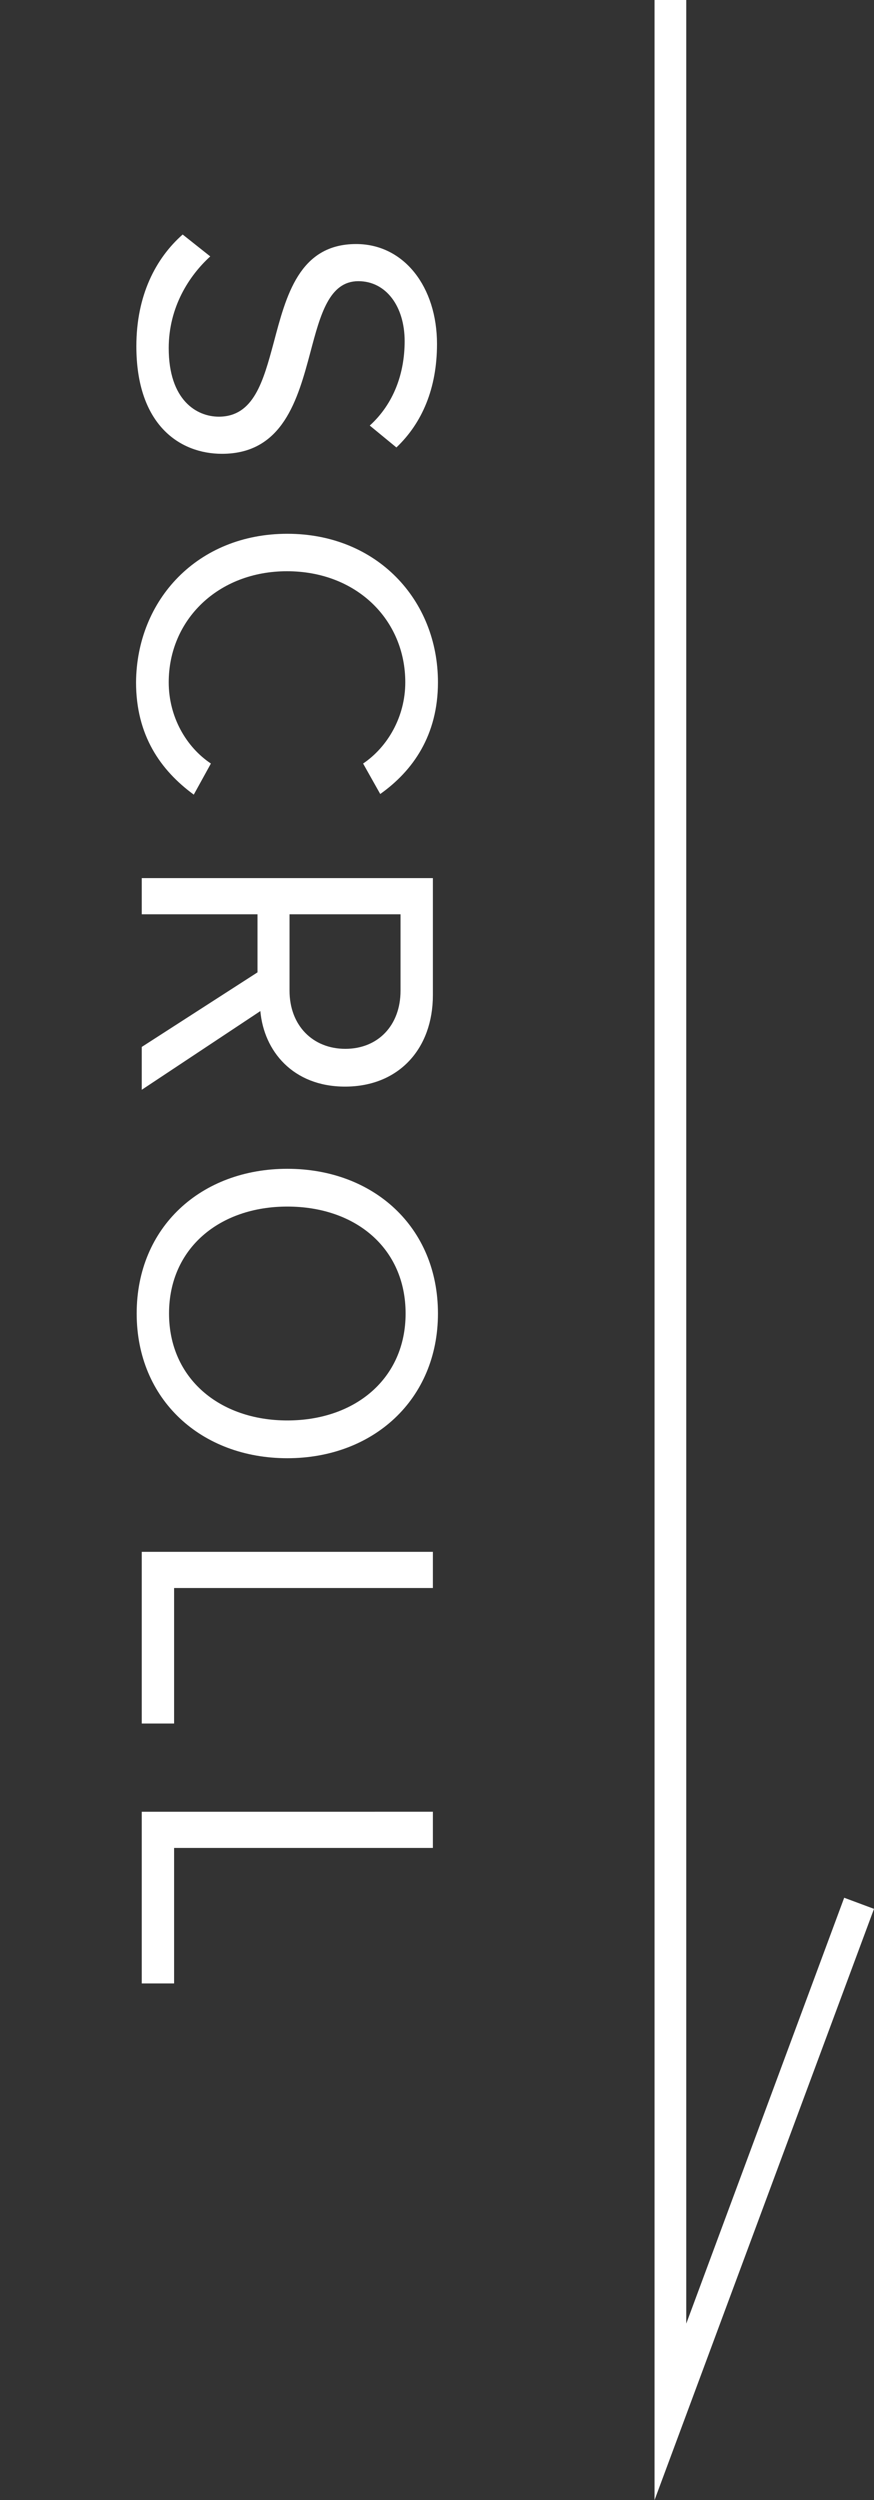
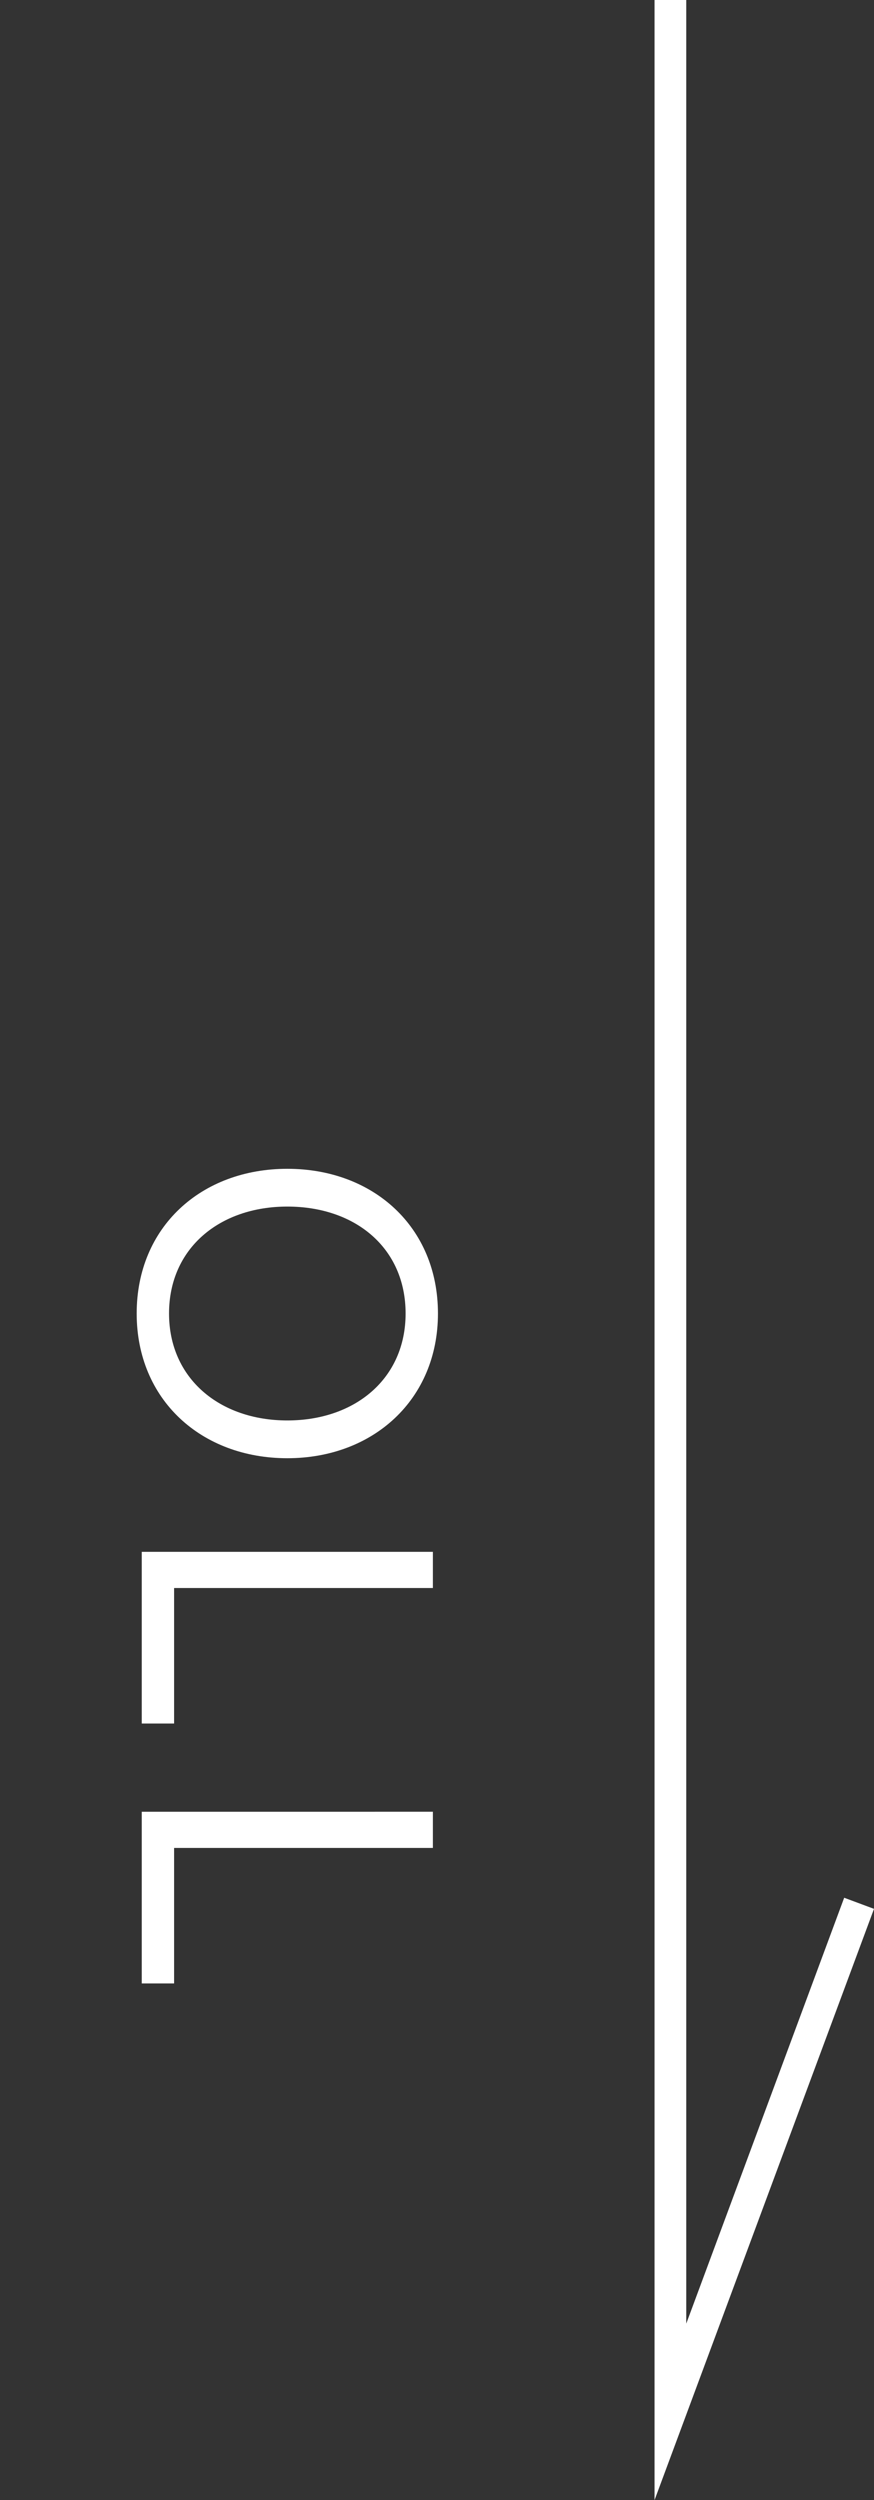
<svg xmlns="http://www.w3.org/2000/svg" version="1.1" id="レイヤー_1" x="0px" y="0px" viewBox="0 0 27.56 78.78" width="27.56" height="78.78" style="enable-background:new 0 0 27.56 78.78;" xml:space="preserve">
  <rect x="0" y="0" width="27.56" height="78.78" fill="#333333" stroke="none" />
  <style type="text/css">
	.st0{fill:#FFFFFF;}
</style>
  <g>
    <polygon class="st0" points="20.64,78.78 20.64,0 21.64,0 21.64,73.22 26.62,59.8 27.56,60.15  " />
    <g>
-       <path class="st0" d="M6.63,8.08c-0.67,0.61-1.31,1.6-1.31,2.89c0,1.64,0.88,2.16,1.58,2.16c1.1,0,1.4-1.11,1.73-2.33    c0.39-1.47,0.8-3.11,2.6-3.11c1.51,0,2.55,1.35,2.55,3.15c0,1.4-0.47,2.49-1.28,3.26l-0.84-0.69c0.76-0.69,1.1-1.65,1.1-2.66    c0-1.1-0.59-1.89-1.46-1.89c-0.92,0-1.2,1.06-1.51,2.23c-0.4,1.5-0.87,3.21-2.79,3.21c-1.33,0-2.7-0.91-2.7-3.39    c0-1.6,0.61-2.77,1.46-3.52L6.63,8.08z" />
-       <path class="st0" d="M9.06,16.82c2.82,0,4.75,2.08,4.75,4.68c0,1.67-0.79,2.79-1.82,3.52l-0.54-0.96    c0.77-0.52,1.33-1.47,1.33-2.56c0-1.97-1.54-3.5-3.73-3.5c-2.17,0-3.73,1.53-3.73,3.5c0,1.09,0.55,2.04,1.33,2.56l-0.54,0.98    c-1.05-0.77-1.82-1.87-1.82-3.54C4.31,18.9,6.23,16.82,9.06,16.82z" />
-       <path class="st0" d="M8.12,30.64v-1.83H4.47v-1.14h9.18v3.69c0,1.68-1.07,2.88-2.77,2.88c-1.65,0-2.56-1.13-2.67-2.38l-3.74,2.48    v-1.35L8.12,30.64z M12.63,31.22v-2.41H9.13v2.41c0,1.09,0.73,1.83,1.76,1.83S12.63,32.31,12.63,31.22z" />
      <path class="st0" d="M13.81,41.39c0,2.71-2.04,4.56-4.75,4.56c-2.71,0-4.75-1.84-4.75-4.56c0-2.73,2.04-4.56,4.75-4.56    C11.77,36.83,13.81,38.66,13.81,41.39z M12.79,41.39c0-2.06-1.58-3.37-3.73-3.37c-2.13,0-3.73,1.31-3.73,3.37    c0,2.05,1.6,3.37,3.73,3.37C11.2,44.76,12.79,43.44,12.79,41.39z" />
      <path class="st0" d="M13.65,48.9v1.14H5.49v4.27H4.47V48.9H13.65z" />
      <path class="st0" d="M13.65,57.09v1.14H5.49v4.27H4.47v-5.41H13.65z" />
    </g>
  </g>
</svg>